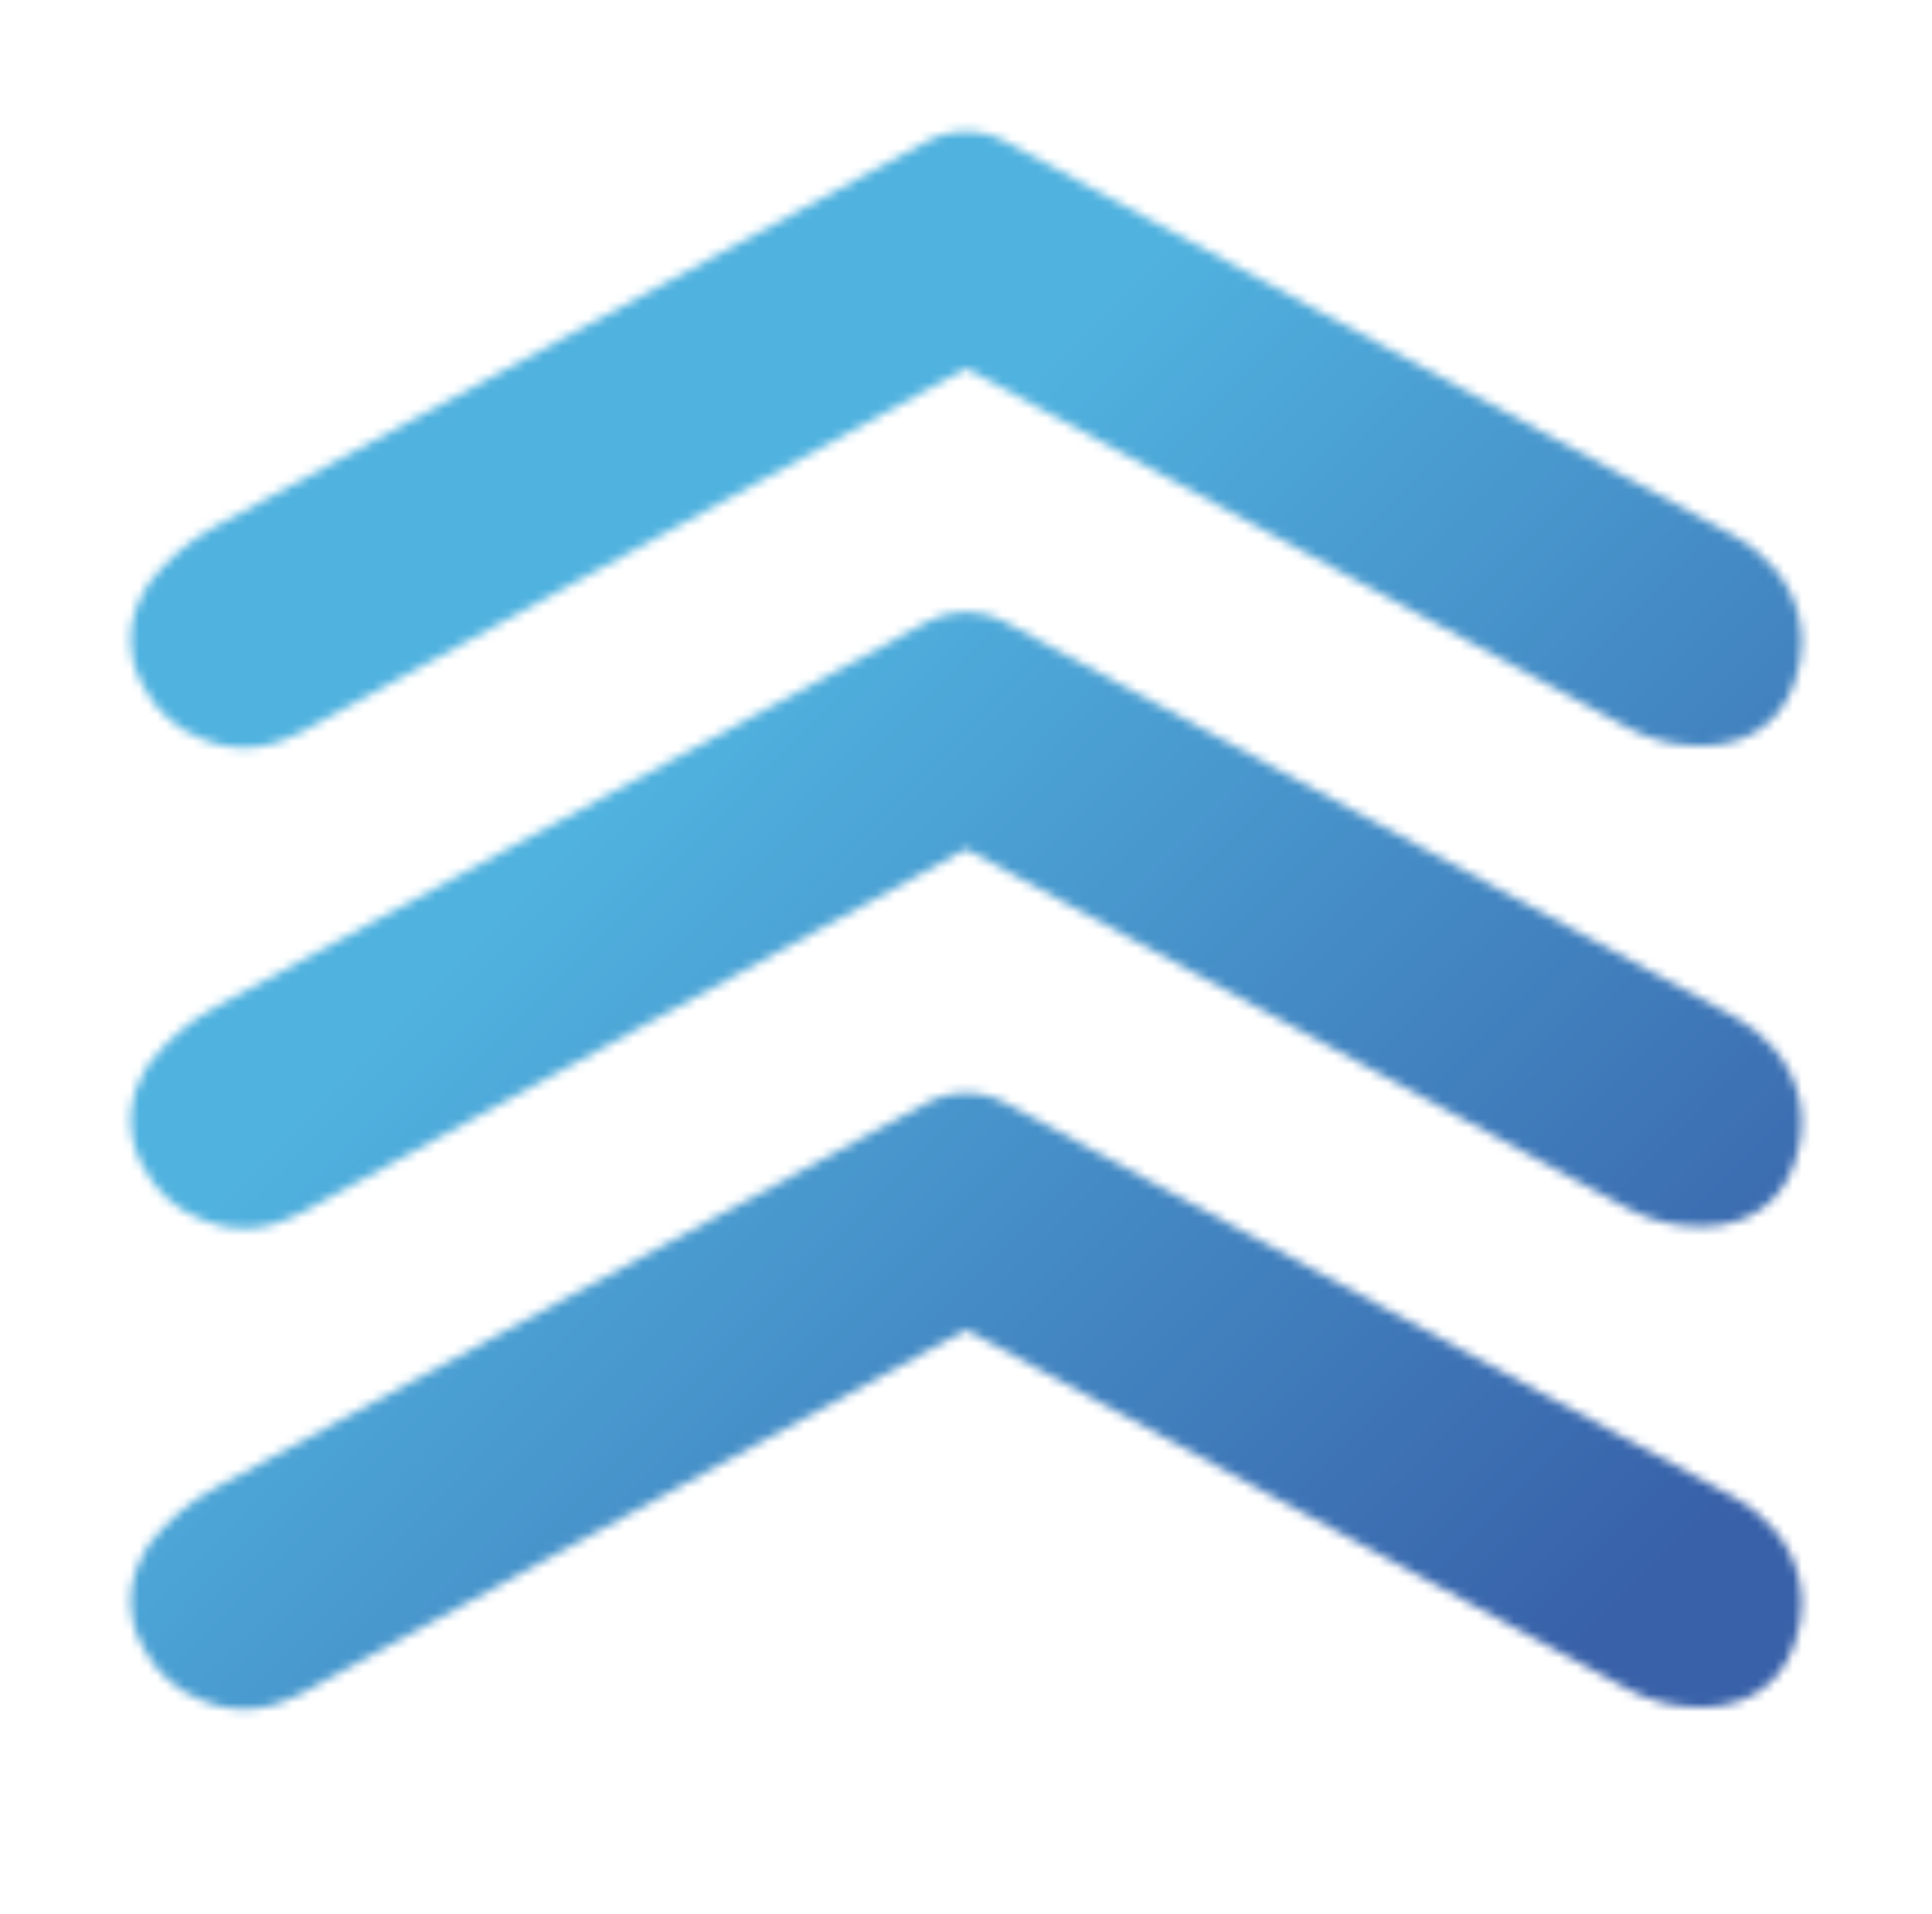
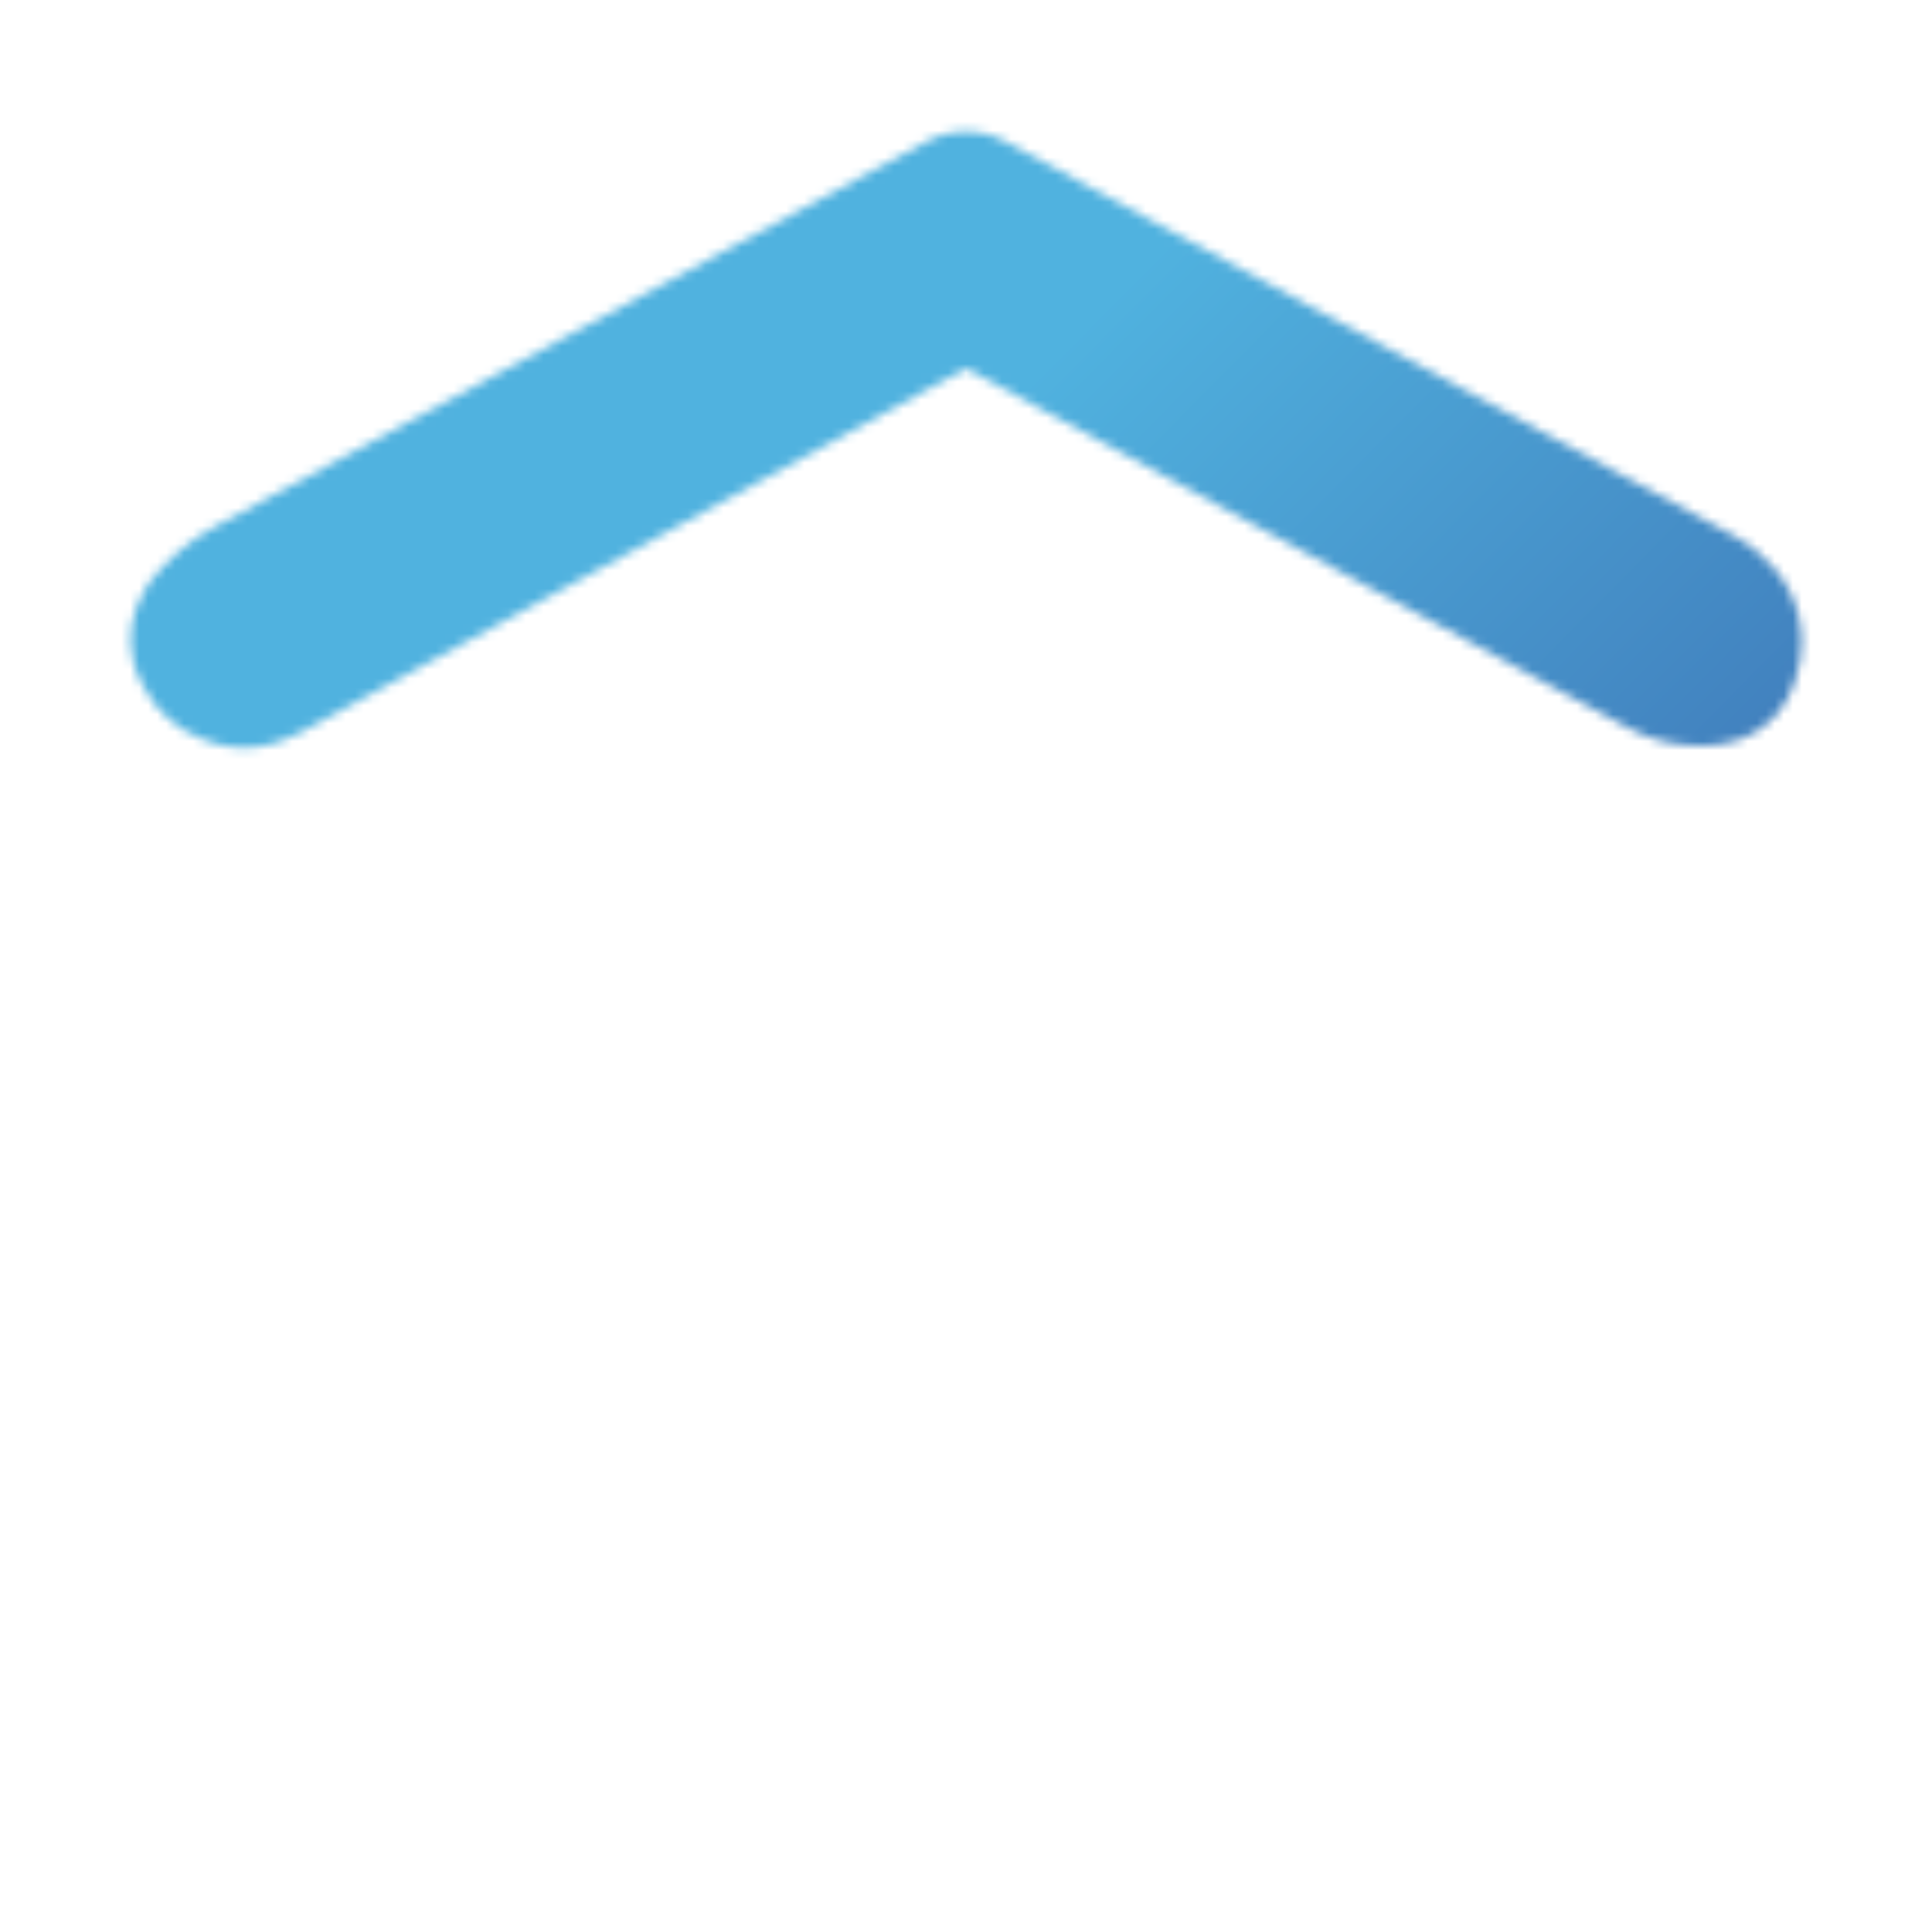
<svg xmlns="http://www.w3.org/2000/svg" width="215" height="213" viewBox="0 0 215 213" fill="none">
  <rect width="215" height="213" fill="white" />
  <mask id="mask0_1_5" style="mask-type:alpha" maskUnits="userSpaceOnUse" x="14" y="14" width="187" height="177">
    <path d="M107.5 41L33.5 81.5L31.833 82.241C29.978 83.066 27.937 83.382 25.919 83.158C24.977 83.053 24.051 82.832 23.163 82.499L22.515 82.255C21.182 81.756 19.947 81.026 18.866 80.1C17.635 79.044 16.626 77.752 15.901 76.301L15.609 75.718C15.205 74.91 14.91 74.051 14.733 73.165C14.26 70.799 14.643 68.342 15.815 66.233L16.5 65C18.477 62.365 21 60.188 23.897 58.62L103.161 15.724C104.048 15.245 105.007 14.915 106.001 14.75C106.994 14.584 108.006 14.584 108.999 14.75C109.993 14.915 110.952 15.245 111.839 15.724L193.065 59.682C194.675 60.553 196.111 61.712 197.302 63.102L197.502 63.336C198.165 64.109 198.73 64.96 199.186 65.871C200.05 67.6 200.5 69.52 200.5 71.453C200.5 72.802 200.283 74.153 199.856 75.432L199.604 76.188C199.205 77.385 198.578 78.492 197.757 79.45C196.607 80.791 195.115 81.795 193.438 82.354L193.162 82.446C192.061 82.813 190.908 83 189.748 83H188.941C187.652 83 186.368 82.842 185.117 82.529L185.031 82.508C183.682 82.171 182.382 81.664 181.161 81.001L107.5 41Z" fill="url(#paint0_radial_1_5)" />
-     <path d="M107.5 94.5L33.5 135L31.833 135.741C29.978 136.565 27.937 136.882 25.919 136.658C24.977 136.553 24.051 136.332 23.163 135.999L22.515 135.755C21.182 135.256 19.947 134.526 18.866 133.6C17.635 132.544 16.626 131.252 15.901 129.801L15.609 129.218C15.205 128.41 14.91 127.551 14.733 126.665C14.26 124.299 14.643 121.842 15.815 119.733L16.5 118.5C18.477 115.865 21 113.688 23.897 112.12L103.161 69.224C104.048 68.745 105.007 68.415 106.001 68.25C106.994 68.084 108.006 68.084 108.999 68.25C109.993 68.415 110.952 68.745 111.839 69.224L193.065 113.182C194.675 114.053 196.111 115.213 197.302 116.602L197.502 116.836C198.165 117.609 198.73 118.46 199.186 119.371C200.05 121.1 200.5 123.02 200.5 124.953C200.5 126.302 200.283 127.652 199.856 128.932L199.604 129.688C199.205 130.885 198.578 131.992 197.757 132.95C196.607 134.291 195.115 135.295 193.438 135.854L193.162 135.946C192.061 136.313 190.908 136.5 189.748 136.5H188.941C187.652 136.5 186.368 136.342 185.117 136.029L185.031 136.008C183.682 135.671 182.382 135.164 181.161 134.501L107.5 94.5Z" fill="url(#paint1_radial_1_5)" />
-     <path d="M107.5 148L33.5 188.5L31.833 189.241C29.978 190.065 27.937 190.382 25.919 190.158C24.977 190.053 24.051 189.832 23.163 189.499L22.515 189.255C21.182 188.756 19.947 188.026 18.866 187.1C17.635 186.044 16.626 184.752 15.901 183.301L15.609 182.718C15.205 181.91 14.91 181.051 14.733 180.165C14.26 177.799 14.643 175.342 15.815 173.233L16.5 172C18.477 169.365 21 167.188 23.897 165.62L103.161 122.724C104.048 122.245 105.007 121.915 106.001 121.75C106.994 121.584 108.006 121.584 108.999 121.75C109.993 121.915 110.952 122.245 111.839 122.724L193.065 166.682C194.675 167.553 196.111 168.713 197.302 170.102L197.502 170.336C198.165 171.109 198.73 171.96 199.186 172.871C200.05 174.6 200.5 176.52 200.5 178.453C200.5 179.802 200.283 181.152 199.856 182.432L199.604 183.188C199.205 184.385 198.578 185.492 197.757 186.45C196.607 187.791 195.115 188.795 193.438 189.354L193.162 189.446C192.061 189.813 190.908 190 189.748 190H188.941C187.652 190 186.368 189.842 185.117 189.529L185.031 189.508C183.682 189.171 182.382 188.664 181.161 188.001L107.5 148Z" fill="url(#paint2_radial_1_5)" />
  </mask>
  <g mask="url(#mask0_1_5)">
    <rect x="7" y="7" width="201" height="200" fill="url(#paint3_linear_1_5)" />
  </g>
  <defs>
    <radialGradient id="paint0_radial_1_5" cx="0" cy="0" r="1" gradientUnits="userSpaceOnUse" gradientTransform="translate(31 15) rotate(19.061) scale(159.23 430.383)">
      <stop stop-color="#4CA7D7" />
      <stop offset="1" stop-color="#3C6FB2" />
    </radialGradient>
    <radialGradient id="paint1_radial_1_5" cx="0" cy="0" r="1" gradientUnits="userSpaceOnUse" gradientTransform="translate(37 122.5) rotate(-0.793) scale(144.514 390.606)">
      <stop stop-color="#4CA7D7" />
      <stop offset="1" stop-color="#3C6FB2" />
    </radialGradient>
    <radialGradient id="paint2_radial_1_5" cx="0" cy="0" r="1" gradientUnits="userSpaceOnUse" gradientTransform="translate(37 176) rotate(-0.793) scale(144.514 390.606)">
      <stop stop-color="#4CA7D7" />
      <stop offset="1" stop-color="#3C6FB2" />
    </radialGradient>
    <linearGradient id="paint3_linear_1_5" x1="85.5" y1="71.5" x2="187" y2="172" gradientUnits="userSpaceOnUse">
      <stop stop-color="#50B2DF" />
      <stop offset="1" stop-color="#3861A9" />
    </linearGradient>
  </defs>
</svg>